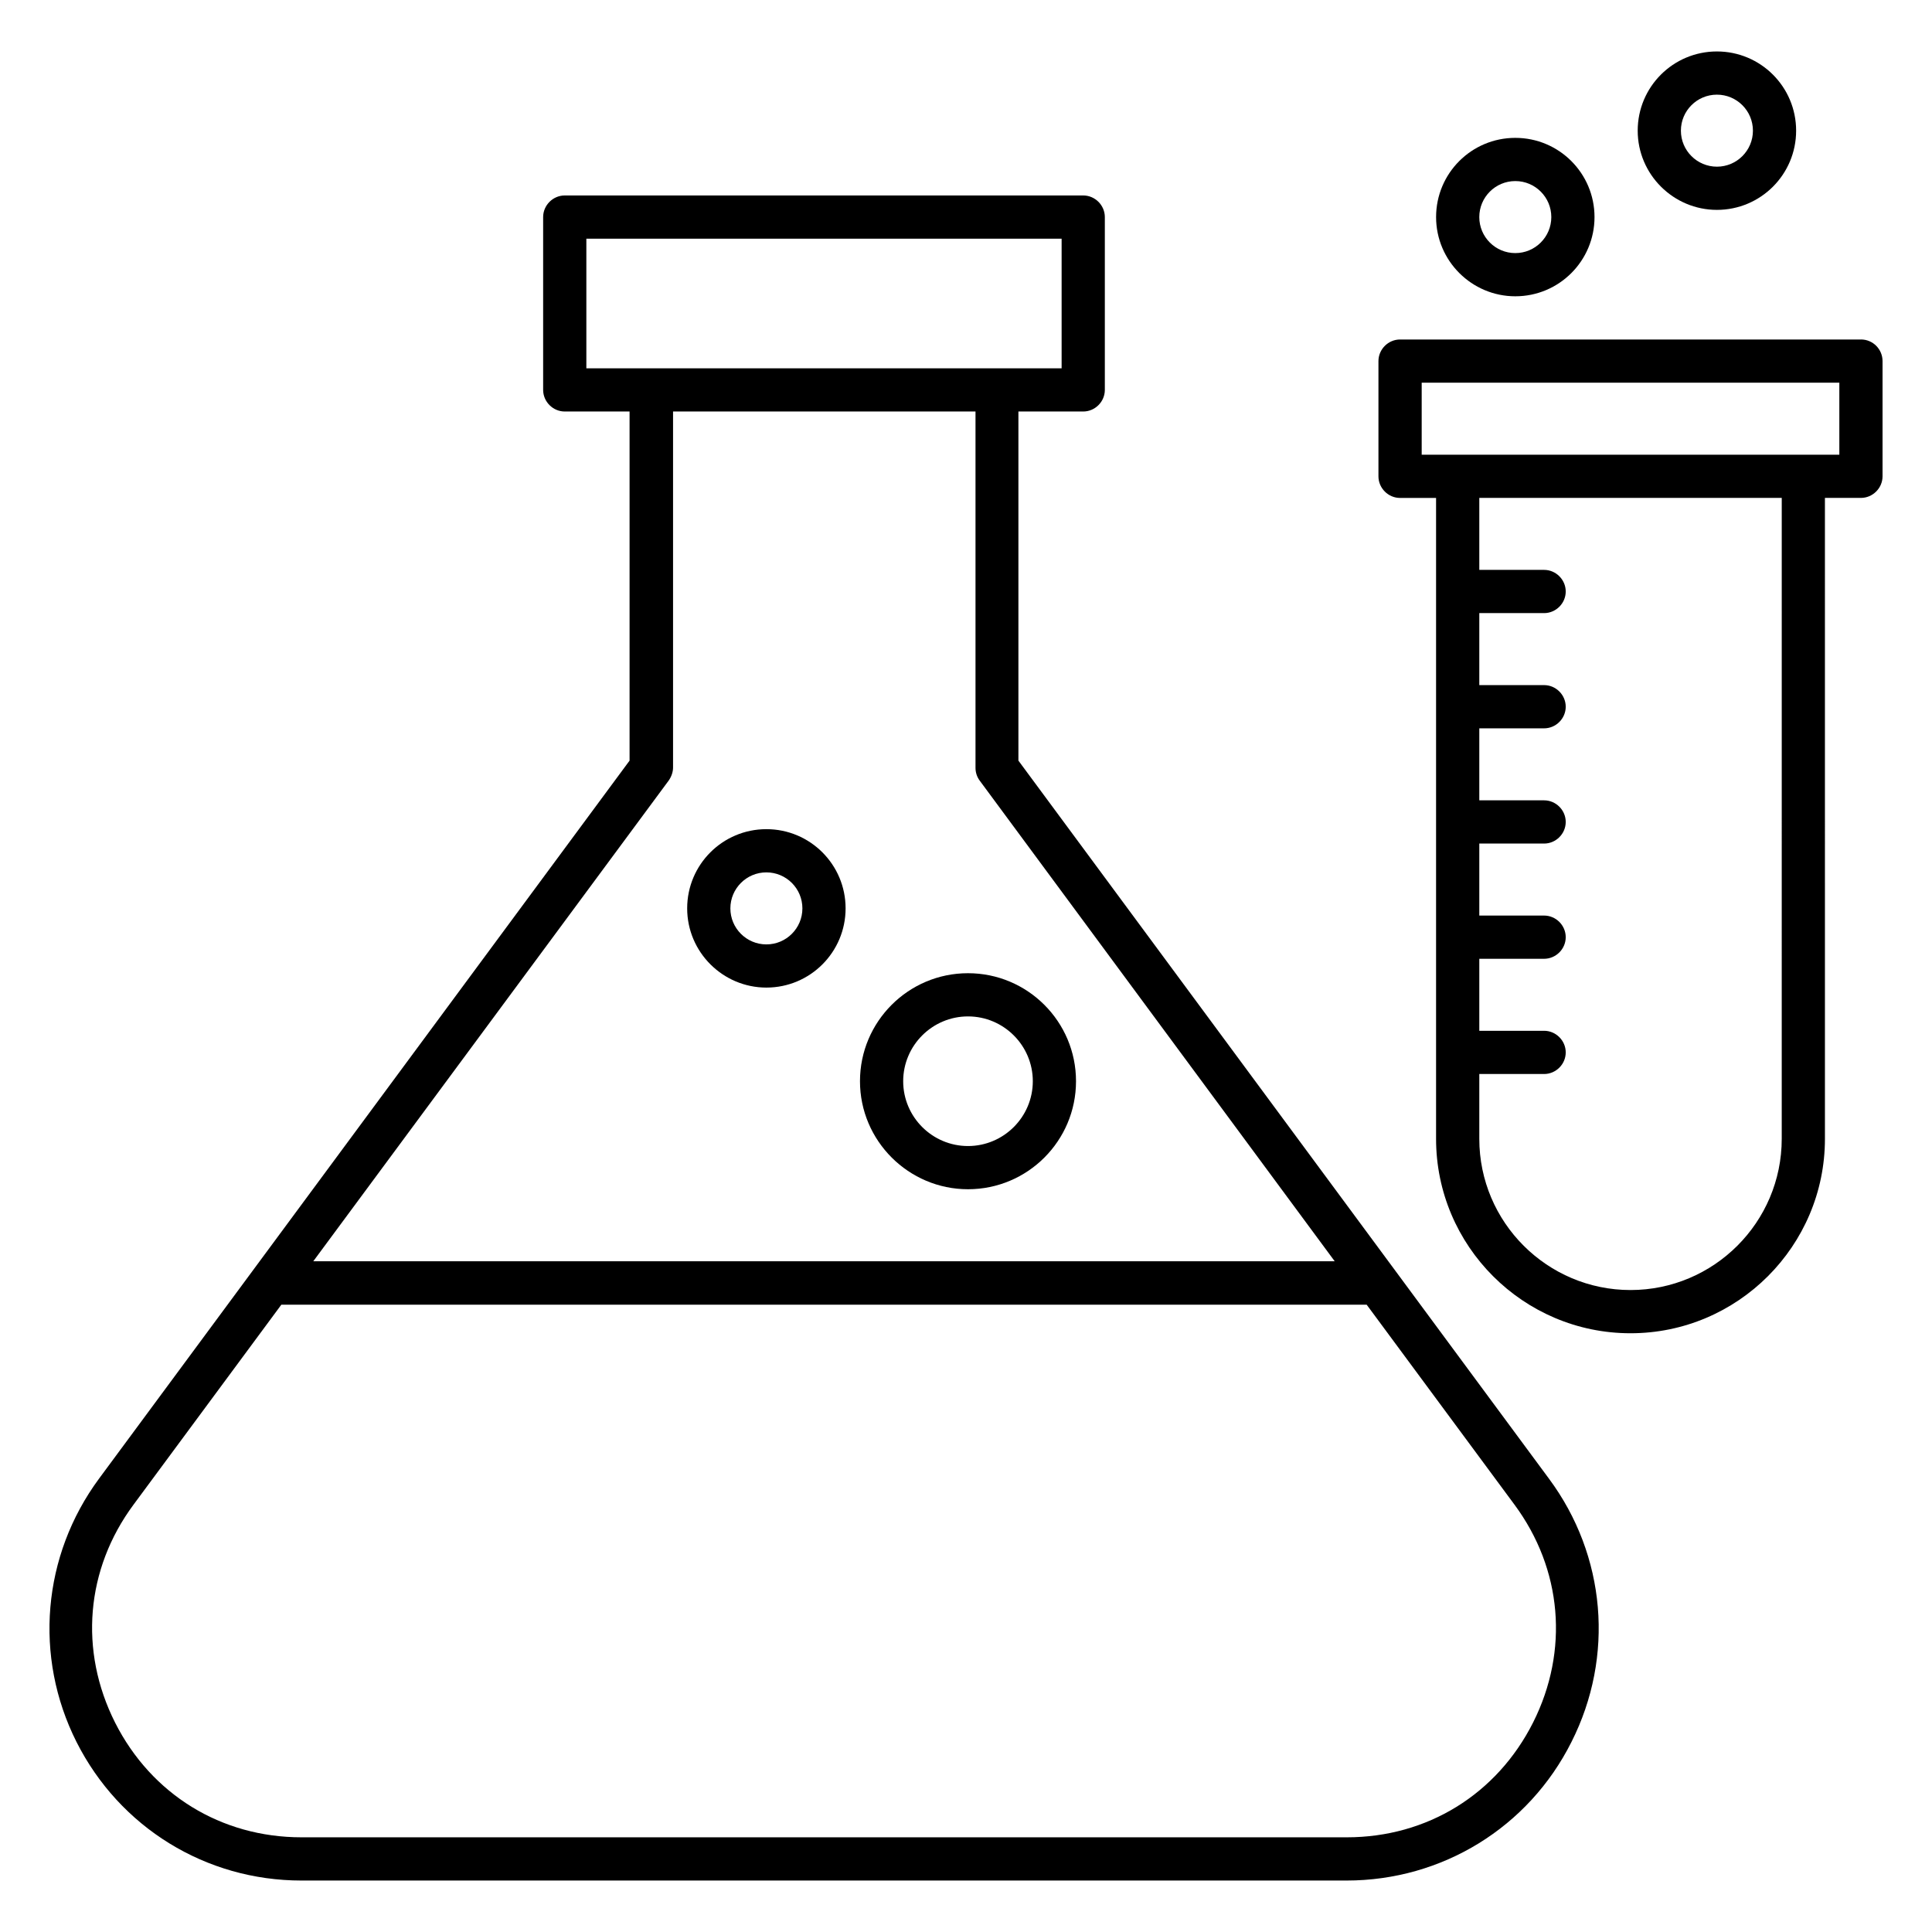
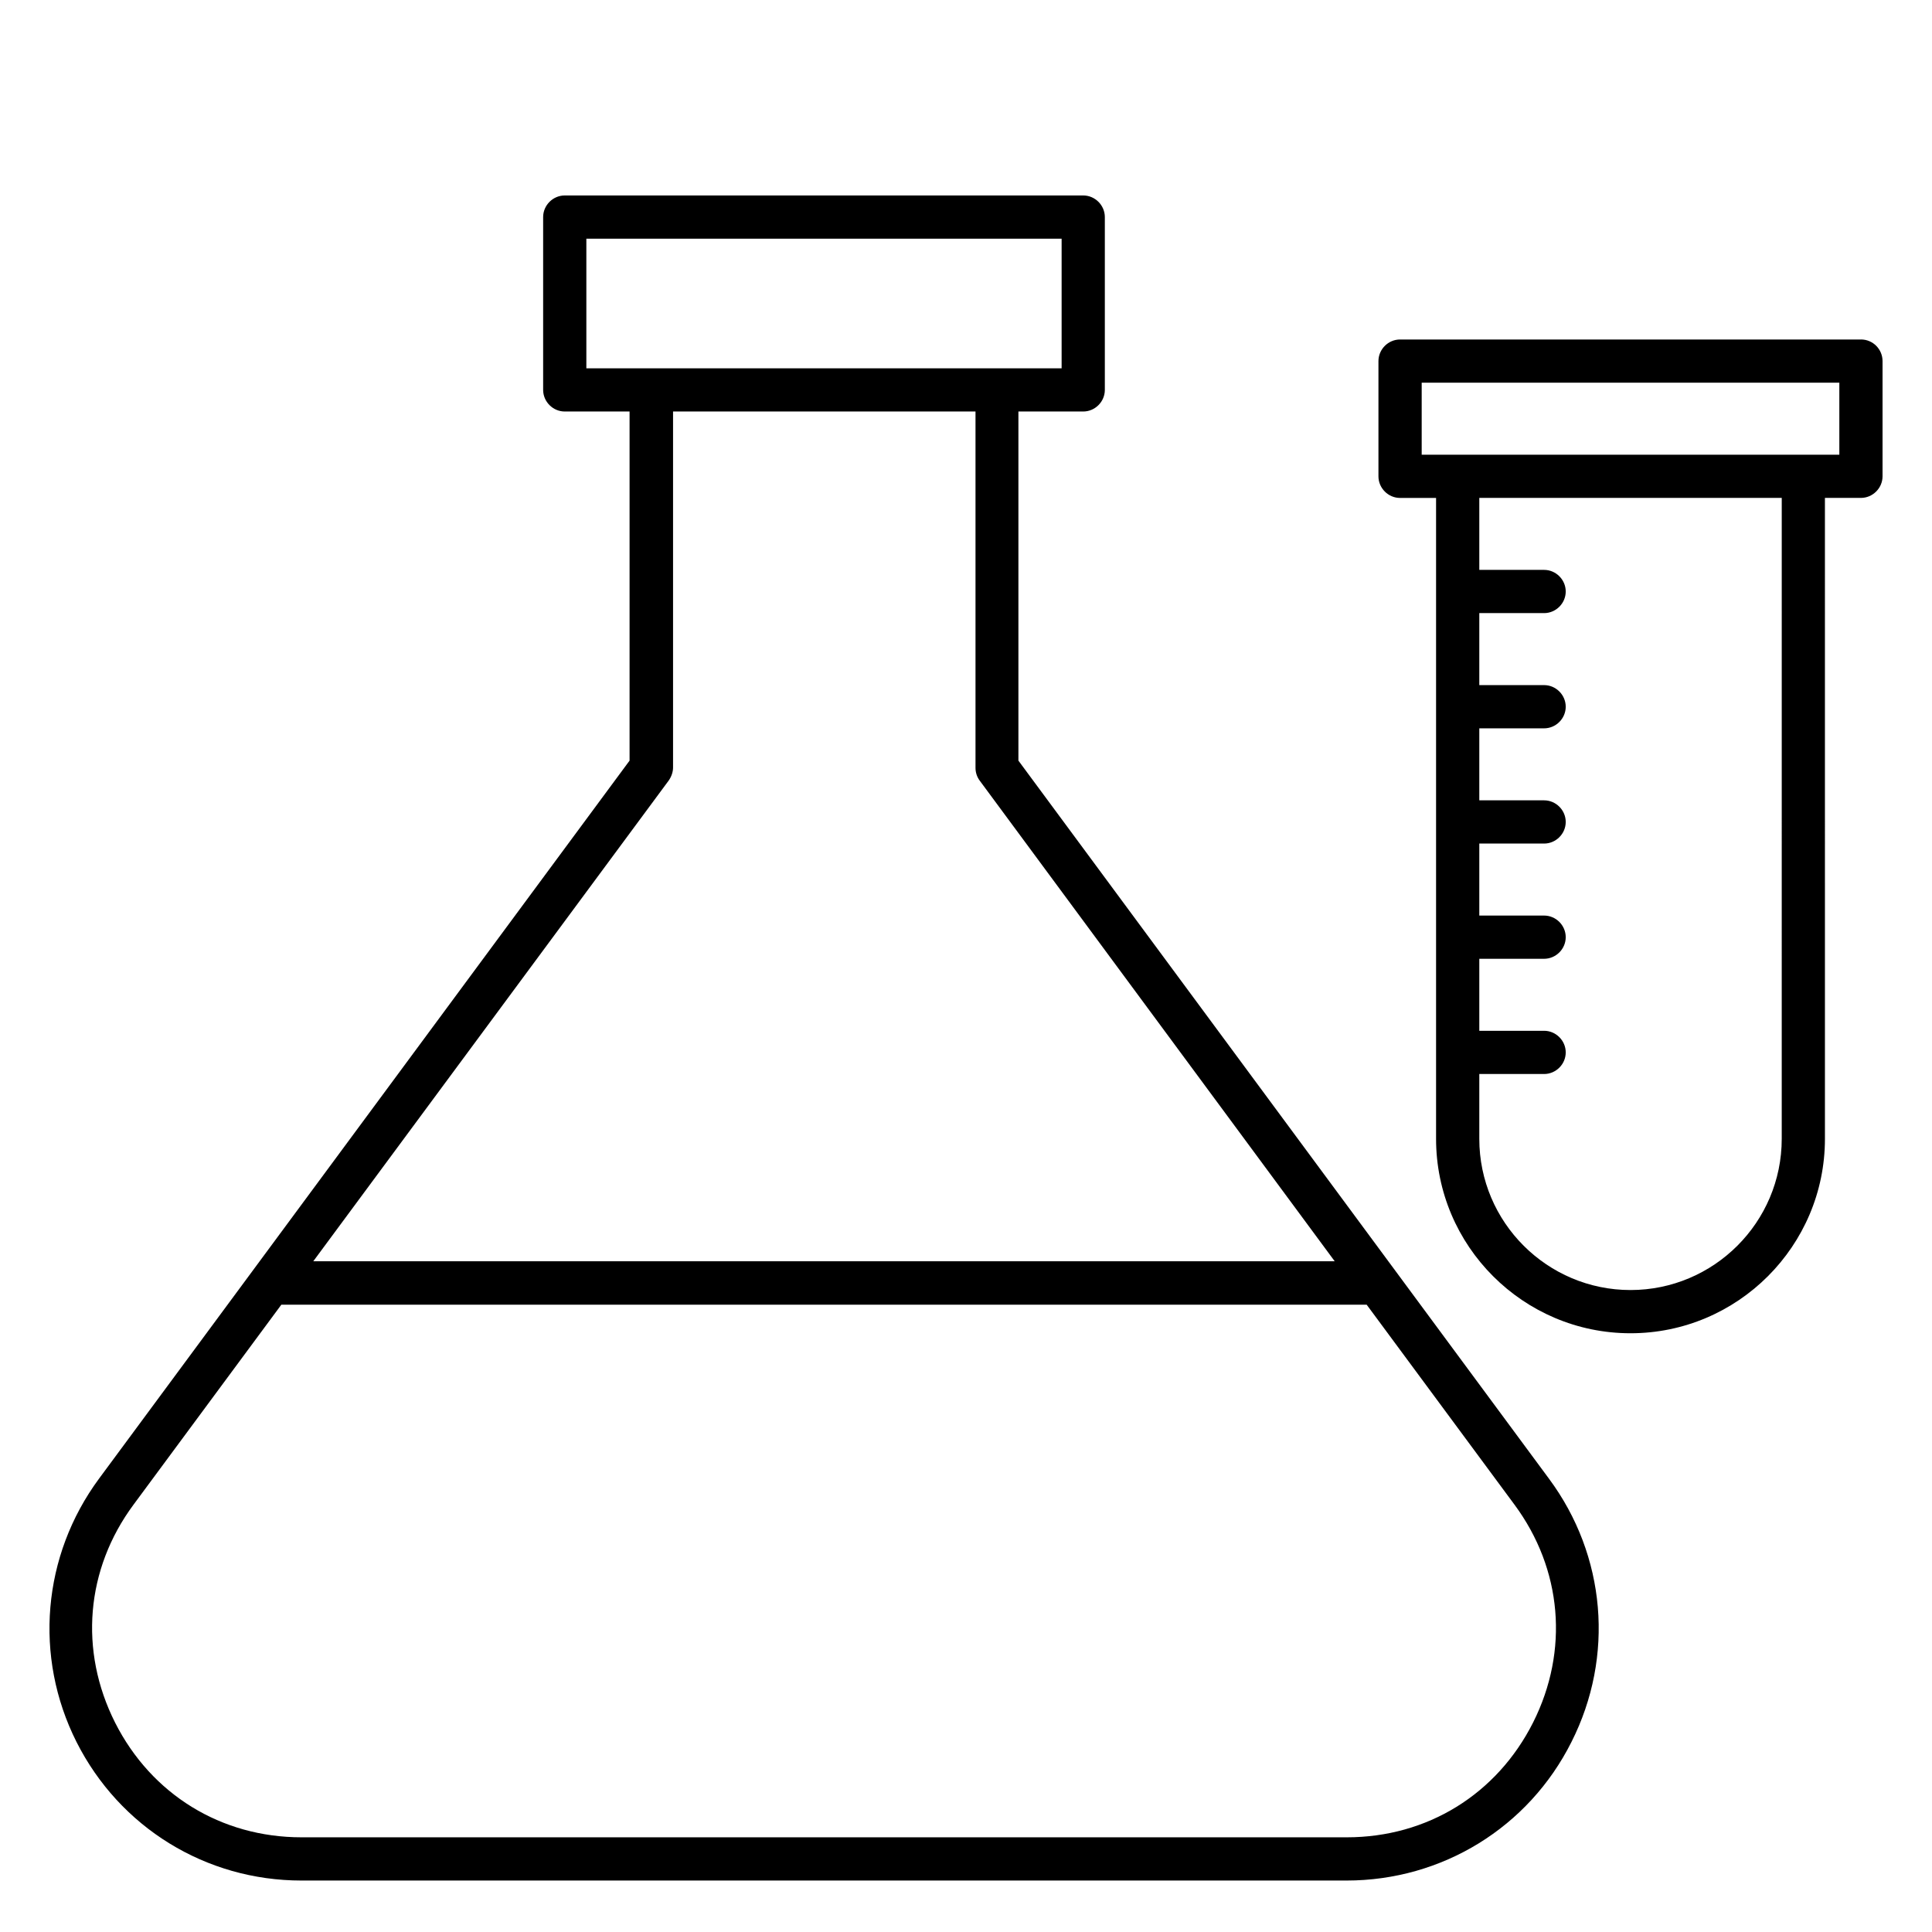
<svg xmlns="http://www.w3.org/2000/svg" fill="#000000" width="800px" height="800px" version="1.1" viewBox="144 144 512 512">
  <g>
-     <path d="m400.53 459.16c15.801 0 28.625-12.824 28.625-28.625s-12.824-28.625-28.625-28.625-28.625 12.824-28.625 28.625 12.902 28.625 28.625 28.625zm0-45.801c9.465 0 17.176 7.711 17.176 17.176s-7.711 17.176-17.176 17.176-17.176-7.711-17.176-17.176c0.004-9.465 7.711-17.176 17.176-17.176z" />
-     <path d="m347.1 405.72c11.602 0 20.992-9.391 20.992-20.992 0-11.602-9.391-20.992-20.992-20.992-11.602 0-20.992 9.391-20.992 20.992 0 11.605 9.465 20.992 20.992 20.992zm0-30.531c5.266 0 9.543 4.273 9.543 9.543 0 5.266-4.273 9.543-9.543 9.543-5.266 0-9.543-4.273-9.543-9.543 0.004-5.269 4.277-9.543 9.543-9.543z" />
    <path d="m413.89 345.57v-92.516h17.176c3.129 0 5.727-2.594 5.727-5.727v-45.801c0-3.129-2.594-5.727-5.727-5.727h-137.4c-3.129 0-5.727 2.594-5.727 5.727v45.801c0 3.129 2.594 5.727 5.727 5.727h17.176v92.52l-140.61 190.3c-15.039 20.383-17.328 47.176-5.953 69.77 11.449 22.672 34.273 36.719 59.617 36.719h276.94c25.344 0 48.242-14.047 59.617-36.719 11.449-22.672 9.16-49.387-5.953-69.77zm-114.5-138.32h125.95v34.352h-125.95zm21.832 143.59c0.688-0.992 1.145-2.215 1.145-3.434v-94.352h80.152v94.426c0 1.223 0.383 2.441 1.145 3.434l94.043 127.33h-270.68zm229.08 249.61c-9.617 19.082-28.09 30.457-49.387 30.457h-277.02c-21.297 0-39.77-11.375-49.387-30.383-9.617-19.082-7.785-40.688 4.887-57.785l39.16-52.977h287.63l39.16 52.977c12.668 17.102 14.5 38.703 4.957 57.711z" />
    <path d="m637.17 233.97h-122.14c-3.129 0-5.727 2.594-5.727 5.727v30.535c0 3.129 2.594 5.727 5.727 5.727h9.543v169.84c0 28.398 23.129 51.527 51.527 51.527 28.398 0 51.527-23.129 51.527-51.527l-0.004-169.85h9.543c3.129 0 5.727-2.594 5.727-5.727v-30.535c-0.004-3.125-2.523-5.723-5.727-5.723zm-20.992 211.83c0 22.137-18.016 40.074-40.074 40.074-22.062 0-40.074-17.938-40.074-40.074v-17.176h17.176c3.129 0 5.727-2.594 5.727-5.727 0-3.129-2.594-5.727-5.727-5.727h-17.176v-19.082h17.176c3.129 0 5.727-2.594 5.727-5.727 0-3.129-2.594-5.727-5.727-5.727h-17.176v-19.082h17.176c3.129 0 5.727-2.594 5.727-5.727 0-3.129-2.594-5.727-5.727-5.727h-17.176v-19.082h17.176c3.129 0 5.727-2.594 5.727-5.727 0-3.129-2.594-5.727-5.727-5.727h-17.176v-19.082h17.176c3.129 0 5.727-2.594 5.727-5.727 0-3.129-2.594-5.727-5.727-5.727h-17.176v-19.082h80.152zm15.266-181.3h-110.68v-19.082h110.68z" />
-     <path d="m599 199.62c11.602 0 20.992-9.391 20.992-20.992 0-11.602-9.391-20.992-20.992-20.992-11.605 0-20.992 9.387-20.992 20.992 0 11.602 9.465 20.992 20.992 20.992zm0-30.535c5.266 0 9.543 4.273 9.543 9.543 0 5.266-4.273 9.543-9.543 9.543-5.269-0.004-9.543-4.277-9.543-9.543 0-5.269 4.273-9.543 9.543-9.543z" />
-     <path d="m545.57 222.52c11.602 0 20.992-9.391 20.992-20.992 0-11.602-9.391-20.992-20.992-20.992-11.605 0-20.992 9.391-20.992 20.992 0 11.605 9.465 20.992 20.992 20.992zm0-30.535c5.266 0 9.543 4.273 9.543 9.543 0 5.266-4.273 9.543-9.543 9.543-5.269 0-9.543-4.273-9.543-9.543 0-5.266 4.273-9.543 9.543-9.543z" />
  </g>
</svg>